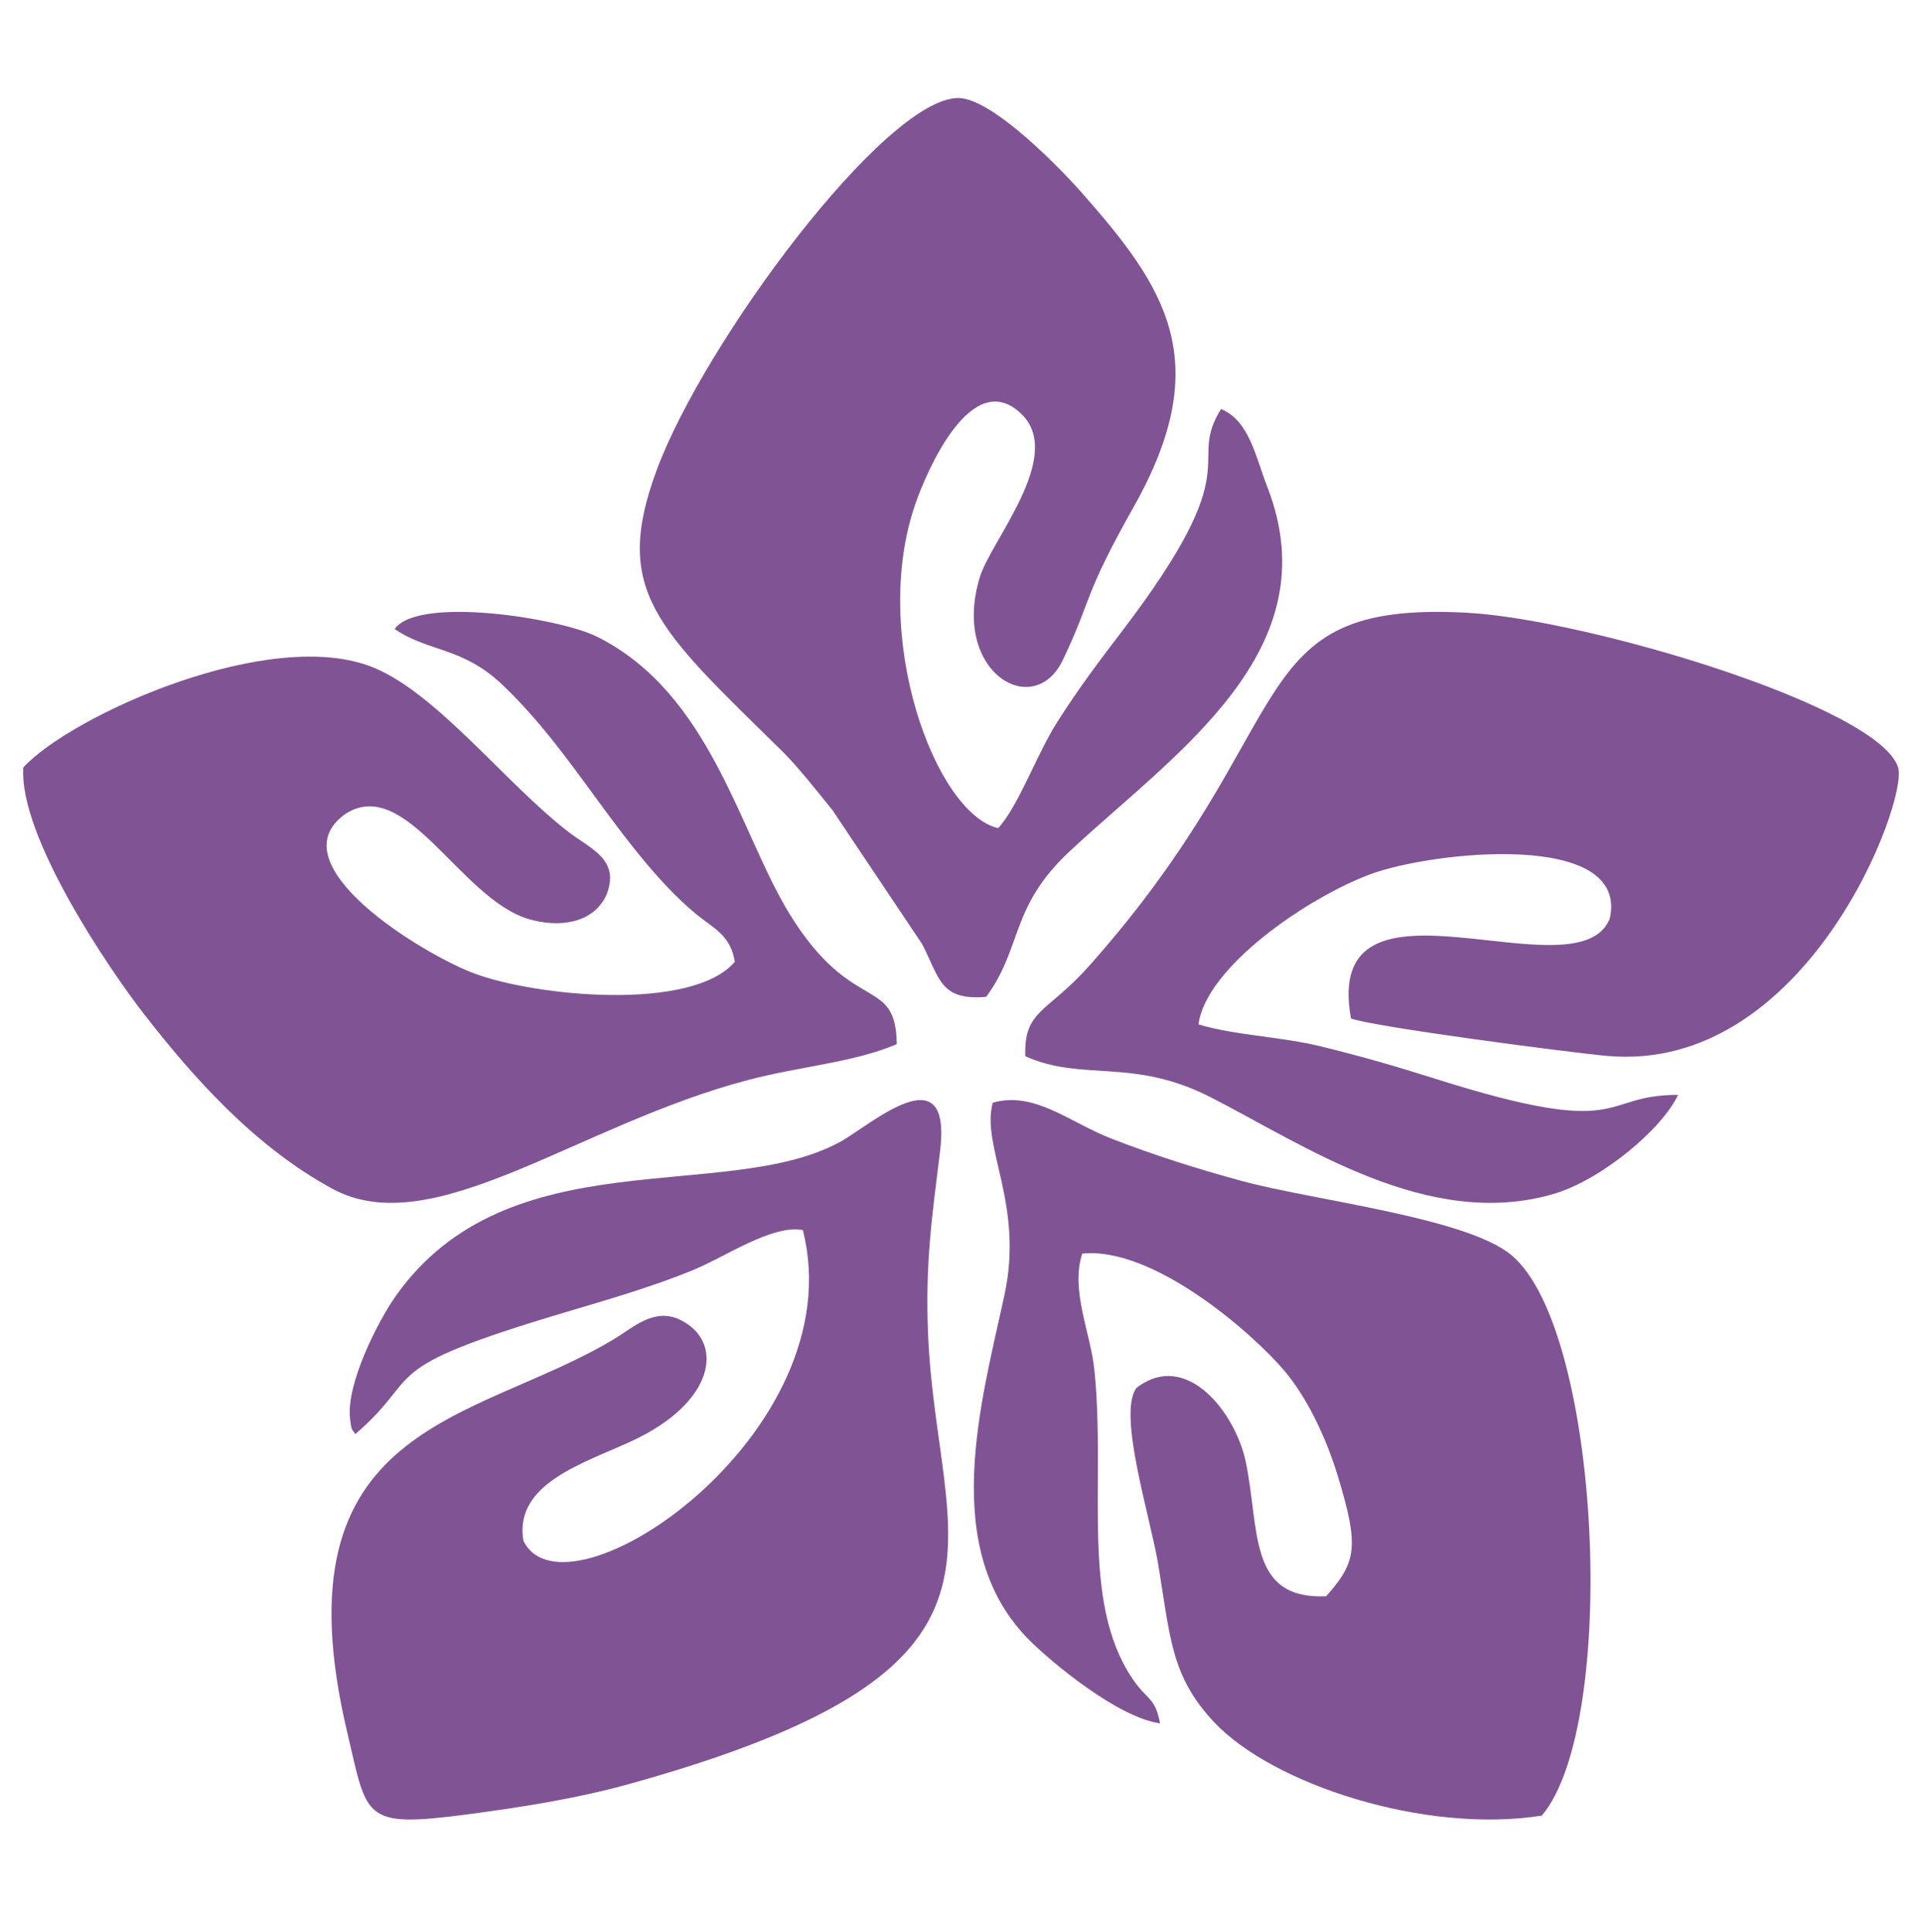
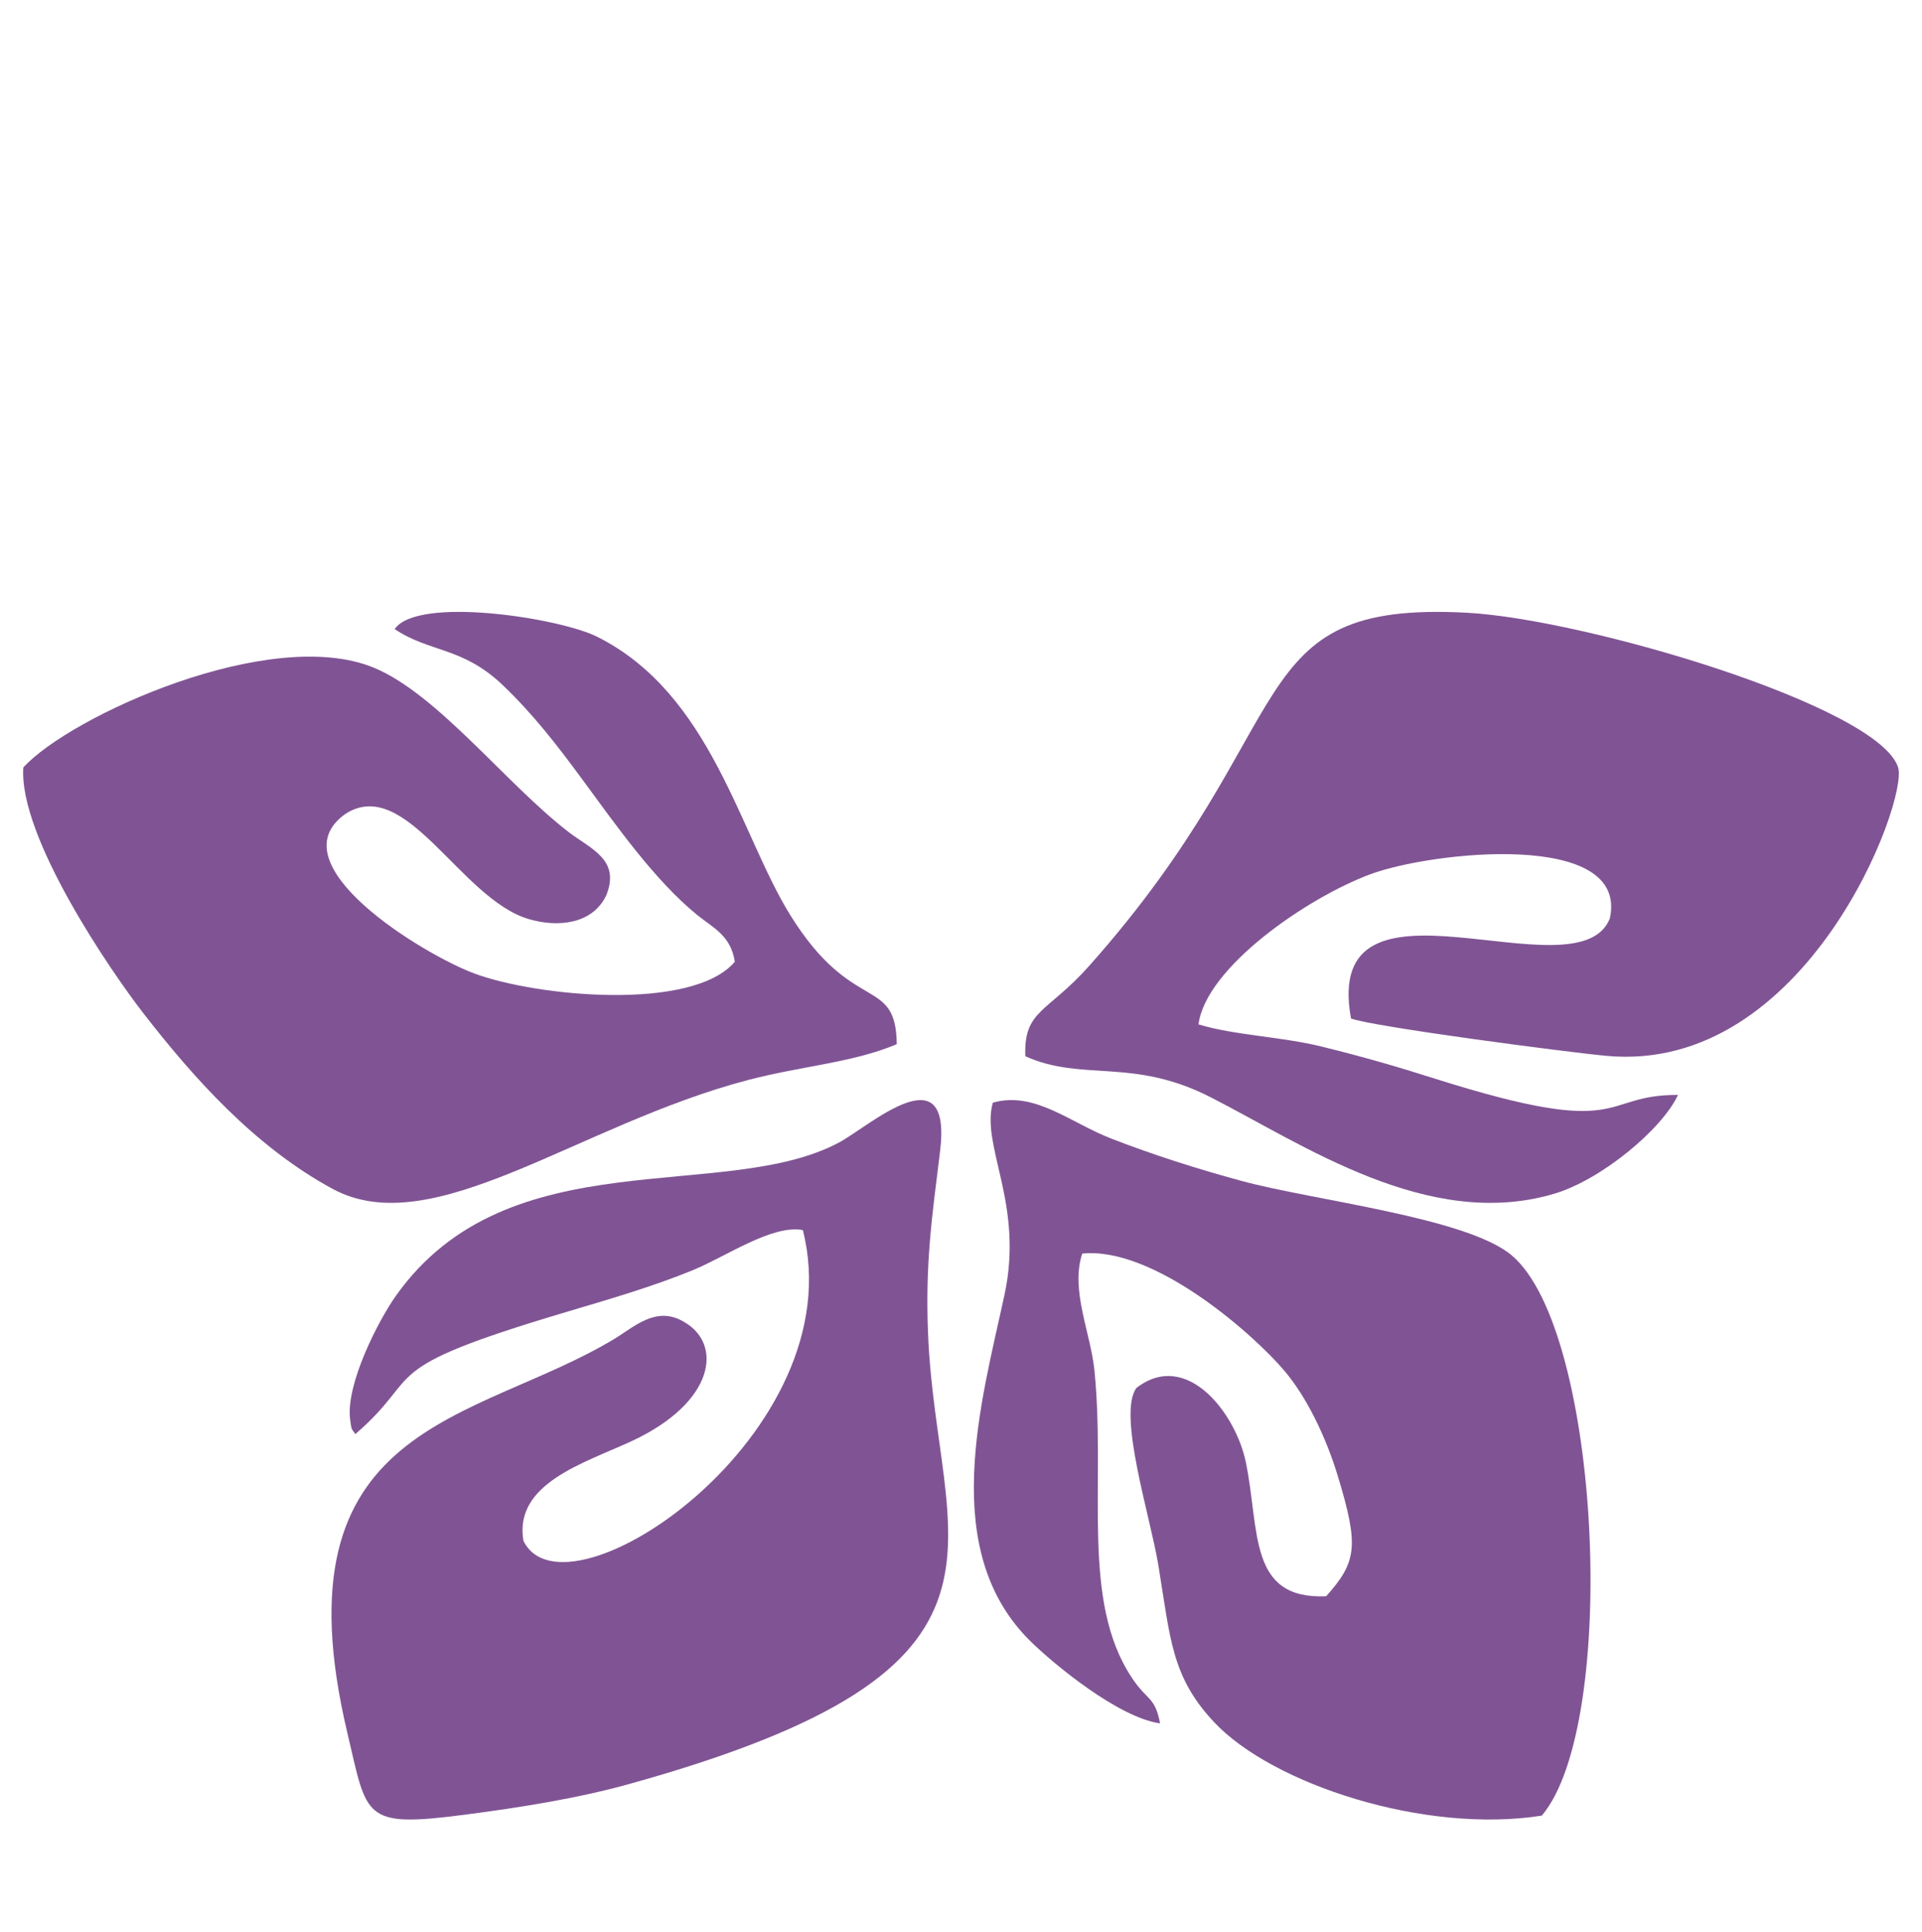
<svg xmlns="http://www.w3.org/2000/svg" width="192" height="193" viewBox="0 0 192 193" fill="none">
  <path fill-rule="evenodd" clip-rule="evenodd" d="M151.004 125.395C146.502 121.622 131.287 119.934 124.057 117.977C119.45 116.729 115.185 115.352 111.065 113.761C106.879 112.145 103.376 108.97 99.179 110.151C97.957 114.496 102.306 120.24 100.346 129.337C98.037 140.049 93.705 154.819 102.896 163.911C105.259 166.248 111.751 171.592 115.889 172.157C115.347 169.421 114.657 169.982 113.081 167.621C107.93 159.9 110.48 148.435 109.333 136.923C108.956 133.138 106.908 128.879 108.111 125.229C115.27 124.503 125.211 133.27 128.315 136.945C130.491 139.52 132.422 143.424 133.658 147.502C135.77 154.47 135.538 156.021 132.479 159.461C124.672 159.794 125.861 152.943 124.459 146.089C123.457 141.192 118.548 134.768 113.526 138.649C111.604 141.235 114.928 151.557 115.712 156.341C116.923 163.719 117.011 167.464 121.259 172.011C127.08 178.241 142.342 183.223 154.021 181.372C161.729 172.267 159.948 132.892 151.003 125.395H151.004Z" fill="#805494" />
  <path fill-rule="evenodd" clip-rule="evenodd" d="M39.425 62.839C42.859 65.175 46.19 64.593 50.215 68.434C53.19 71.272 55.538 74.286 58.109 77.778C61.563 82.47 65.386 87.935 69.647 91.402C71.243 92.7 73.005 93.443 73.406 96.076C69.15 101.078 53.517 99.544 47.349 97.233C42.25 95.323 27.392 86.295 34.534 81.286C40.583 77.45 45.986 89.784 52.802 91.807C55.752 92.683 59.216 92.318 60.572 89.418C61.999 85.853 59 84.809 56.782 83.101C50.577 78.321 43.707 69.347 37.386 66.716C27.021 62.401 6.955 71.576 2.33 76.666C1.857 83.588 11.067 97.028 14.332 101.233C19.269 107.592 25.424 114.542 33.222 118.762C43.265 124.196 57.693 112.35 74.724 107.889C80.097 106.481 85.252 106.148 89.583 104.307C89.5 97.386 85.173 101.475 78.925 91.38C73.879 83.225 71.056 69.302 59.637 63.6C55.895 61.732 41.742 59.512 39.424 62.839L39.425 62.839Z" fill="#805494" />
-   <path fill-rule="evenodd" clip-rule="evenodd" d="M98.515 99.583C102.159 94.638 100.869 90.619 106.864 85.033C117.406 75.208 132.959 65.018 126.608 48.662C125.395 45.538 124.808 42.046 121.974 40.856C118.405 46.643 125.071 46.028 112.076 63.07C109.674 66.221 107.786 68.708 105.581 72.185C103.547 75.39 101.731 80.555 99.708 82.731C93.38 81.229 86.924 63.476 91.422 50.394C92.51 47.227 97.058 36.447 102.075 41.396C106.336 45.599 98.996 53.991 97.88 57.654C94.995 67.125 103.255 72.015 106.162 65.952C109.149 59.72 108.107 59.759 113.243 50.654C121.477 36.055 116.41 28.694 107.972 19.144C106.341 17.297 99.176 9.731 95.678 9.79C88.34 9.916 70.372 34.17 65.637 46.86C61.085 59.06 65.662 62.779 78.149 75.055C79.665 76.545 81.56 78.956 83.146 80.912L92.123 94.319C93.898 97.811 93.95 99.965 98.516 99.583H98.515Z" fill="#805494" />
  <path fill-rule="evenodd" clip-rule="evenodd" d="M68.303 132.036C65.547 130.399 63.337 132.567 61.339 133.77C47.387 142.173 27.317 141.94 34.696 173.094C36.696 181.538 36.179 182.611 46.329 181.294C51.889 180.572 57.631 179.667 62.85 178.217C104.857 166.543 93.563 154.619 92.708 133.214C92.426 126.146 93.089 121.681 93.908 115.017C95.143 104.978 86.84 112.508 83.842 114.116C72.352 120.277 50.794 113.618 39.57 129.414C37.782 131.93 34.554 138.241 34.97 141.741C35.12 143.006 35.131 142.675 35.494 143.263C42.567 137.162 37.046 136.879 56.446 131.1C60.931 129.764 65.208 128.523 69.18 126.898C72.545 125.521 77.118 122.31 80.199 122.879C85.37 143.158 56.496 162.623 52.285 153.908C51.317 148.167 58.405 146.148 63.125 143.951C71.411 140.093 72.25 134.262 68.303 132.035L68.303 132.036Z" fill="#805494" />
  <path fill-rule="evenodd" clip-rule="evenodd" d="M102.425 105.514C108.135 108.082 113.112 105.626 120.894 109.588C130.185 114.319 142.643 122.973 155.228 119.259C160.007 117.848 166.065 112.762 167.626 109.376C159.635 109.354 162.814 113.911 143.411 107.773C139.291 106.469 136.198 105.578 132.029 104.548C127.997 103.552 123.333 103.428 119.725 102.332C120.457 96.659 130.546 89.689 136.909 87.327C143 85.066 162.797 82.883 160.812 91.768C157.571 99.774 131.978 85.378 134.959 101.74C136.977 102.54 156.527 105.111 160.497 105.477C180.479 107.316 190.659 79.984 189.614 76.664C187.685 70.537 158.332 61.836 146.532 61.209C123.629 59.992 130.539 72.048 108.816 96.474C104.601 101.213 102.261 100.865 102.425 105.514V105.514Z" fill="#805494" />
</svg>